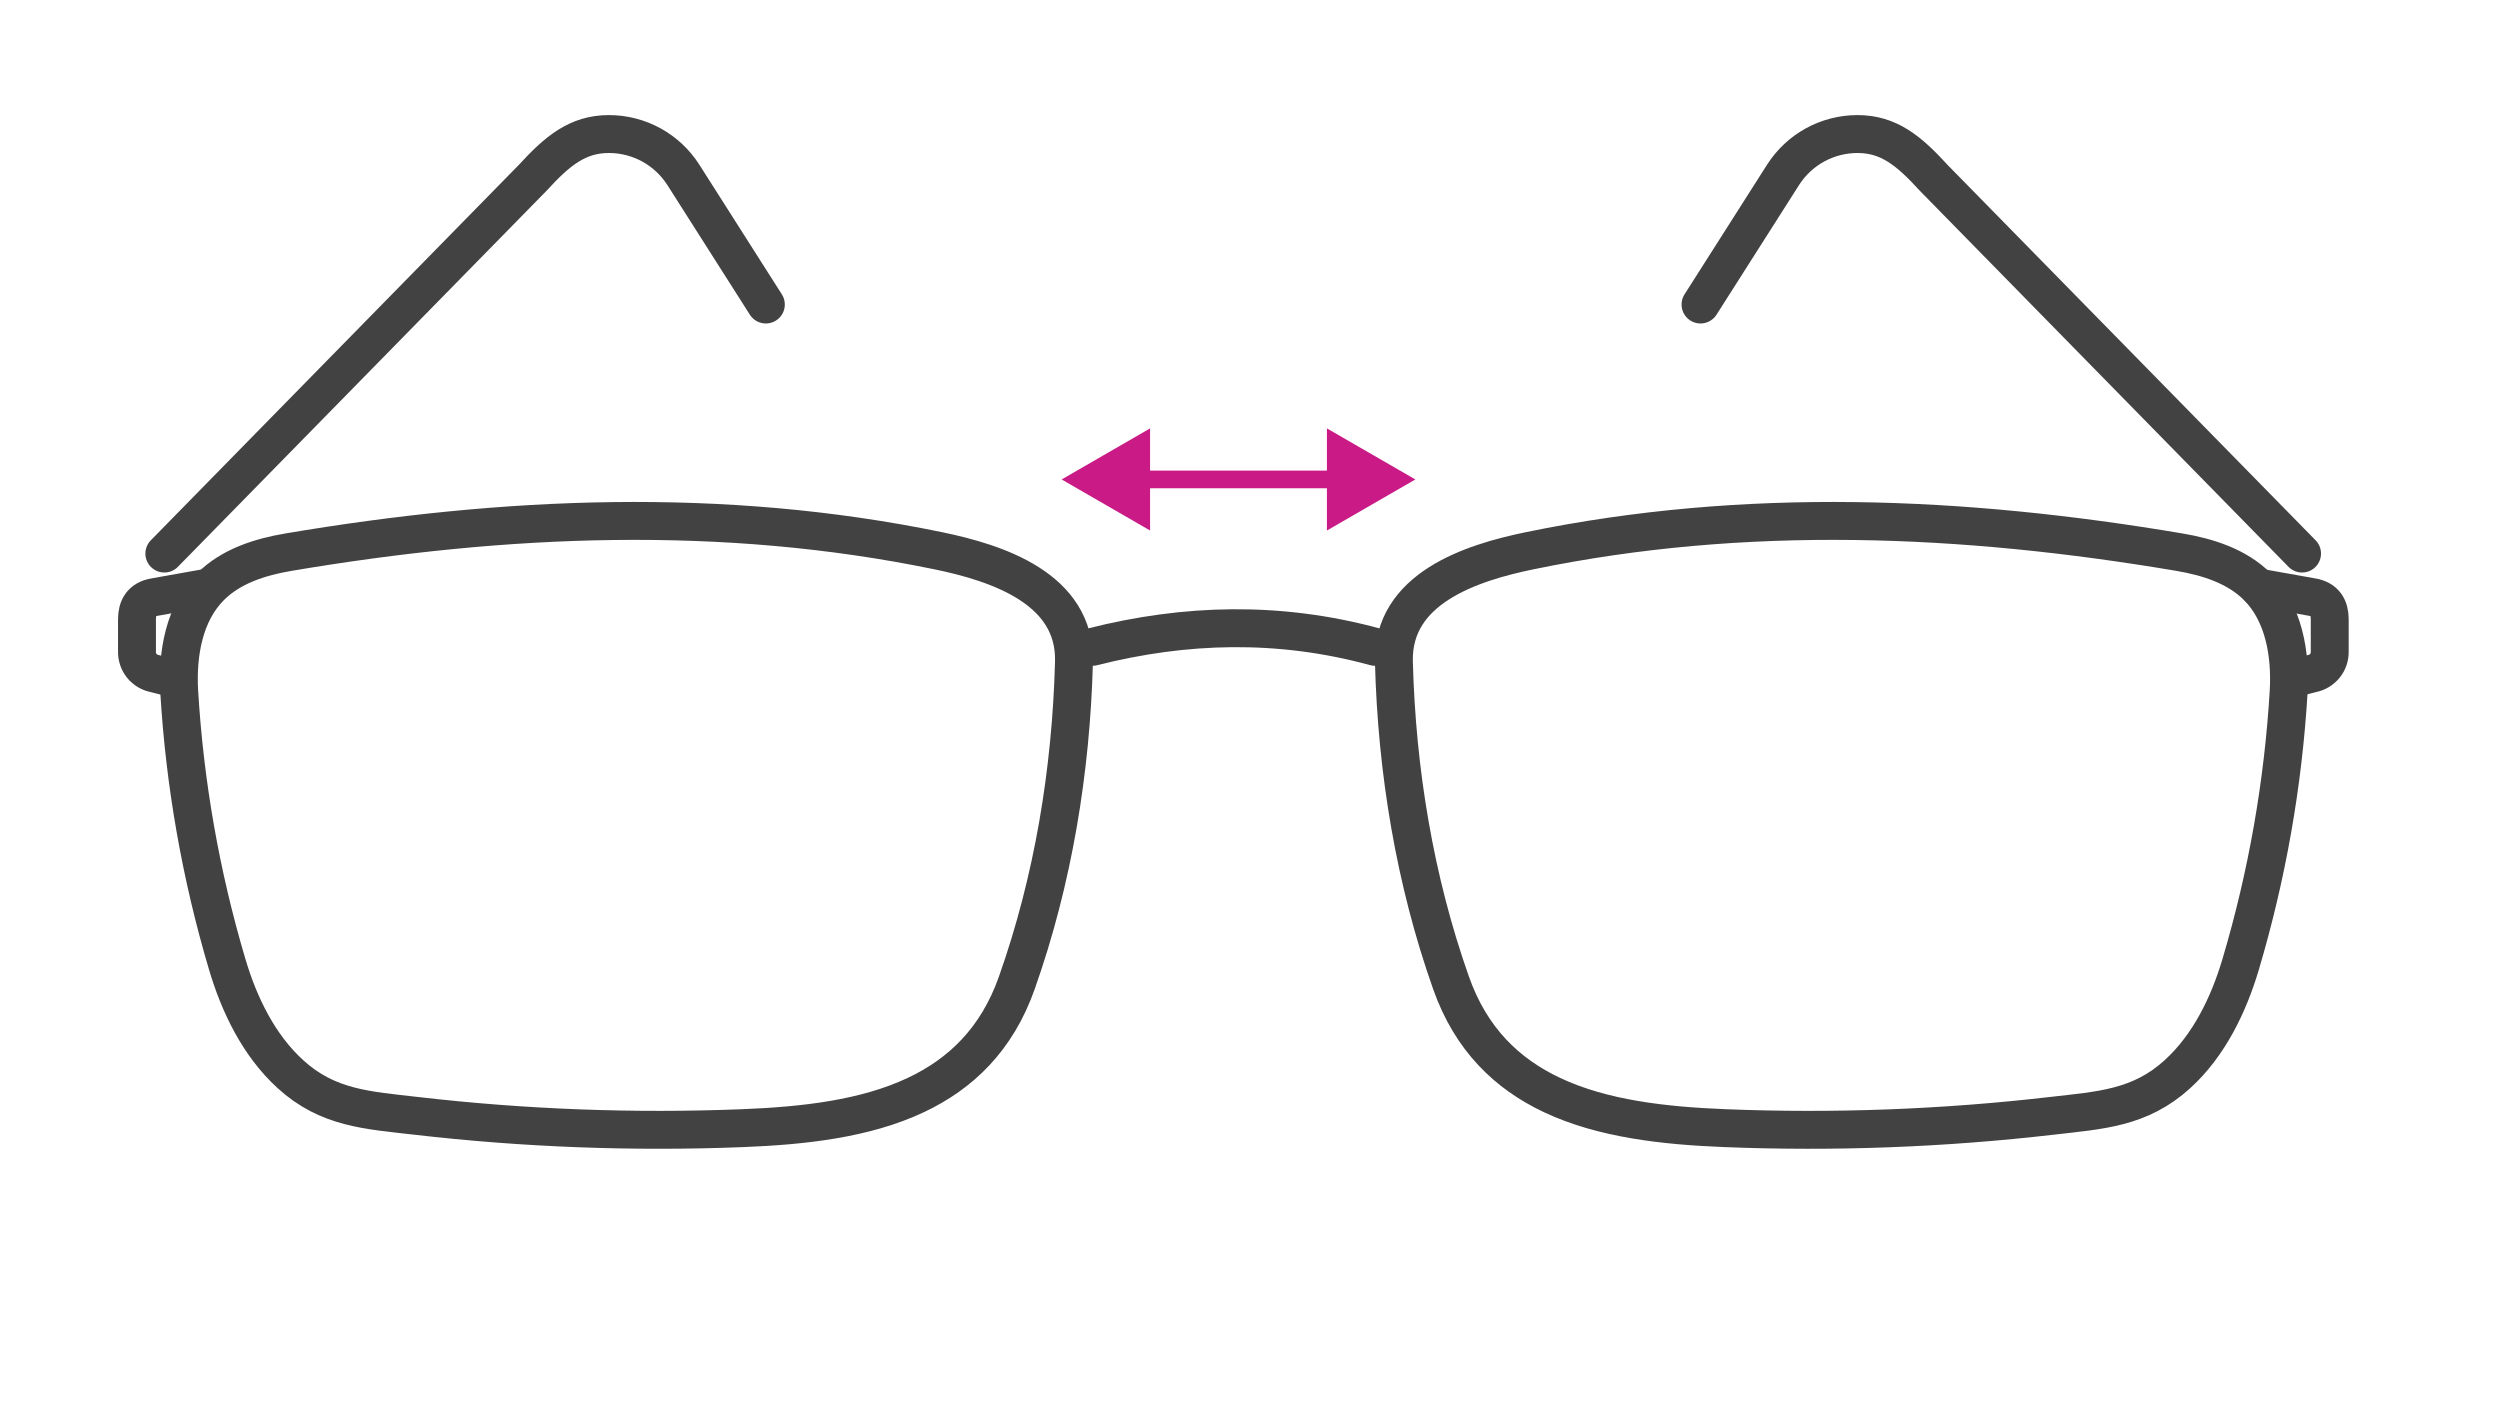
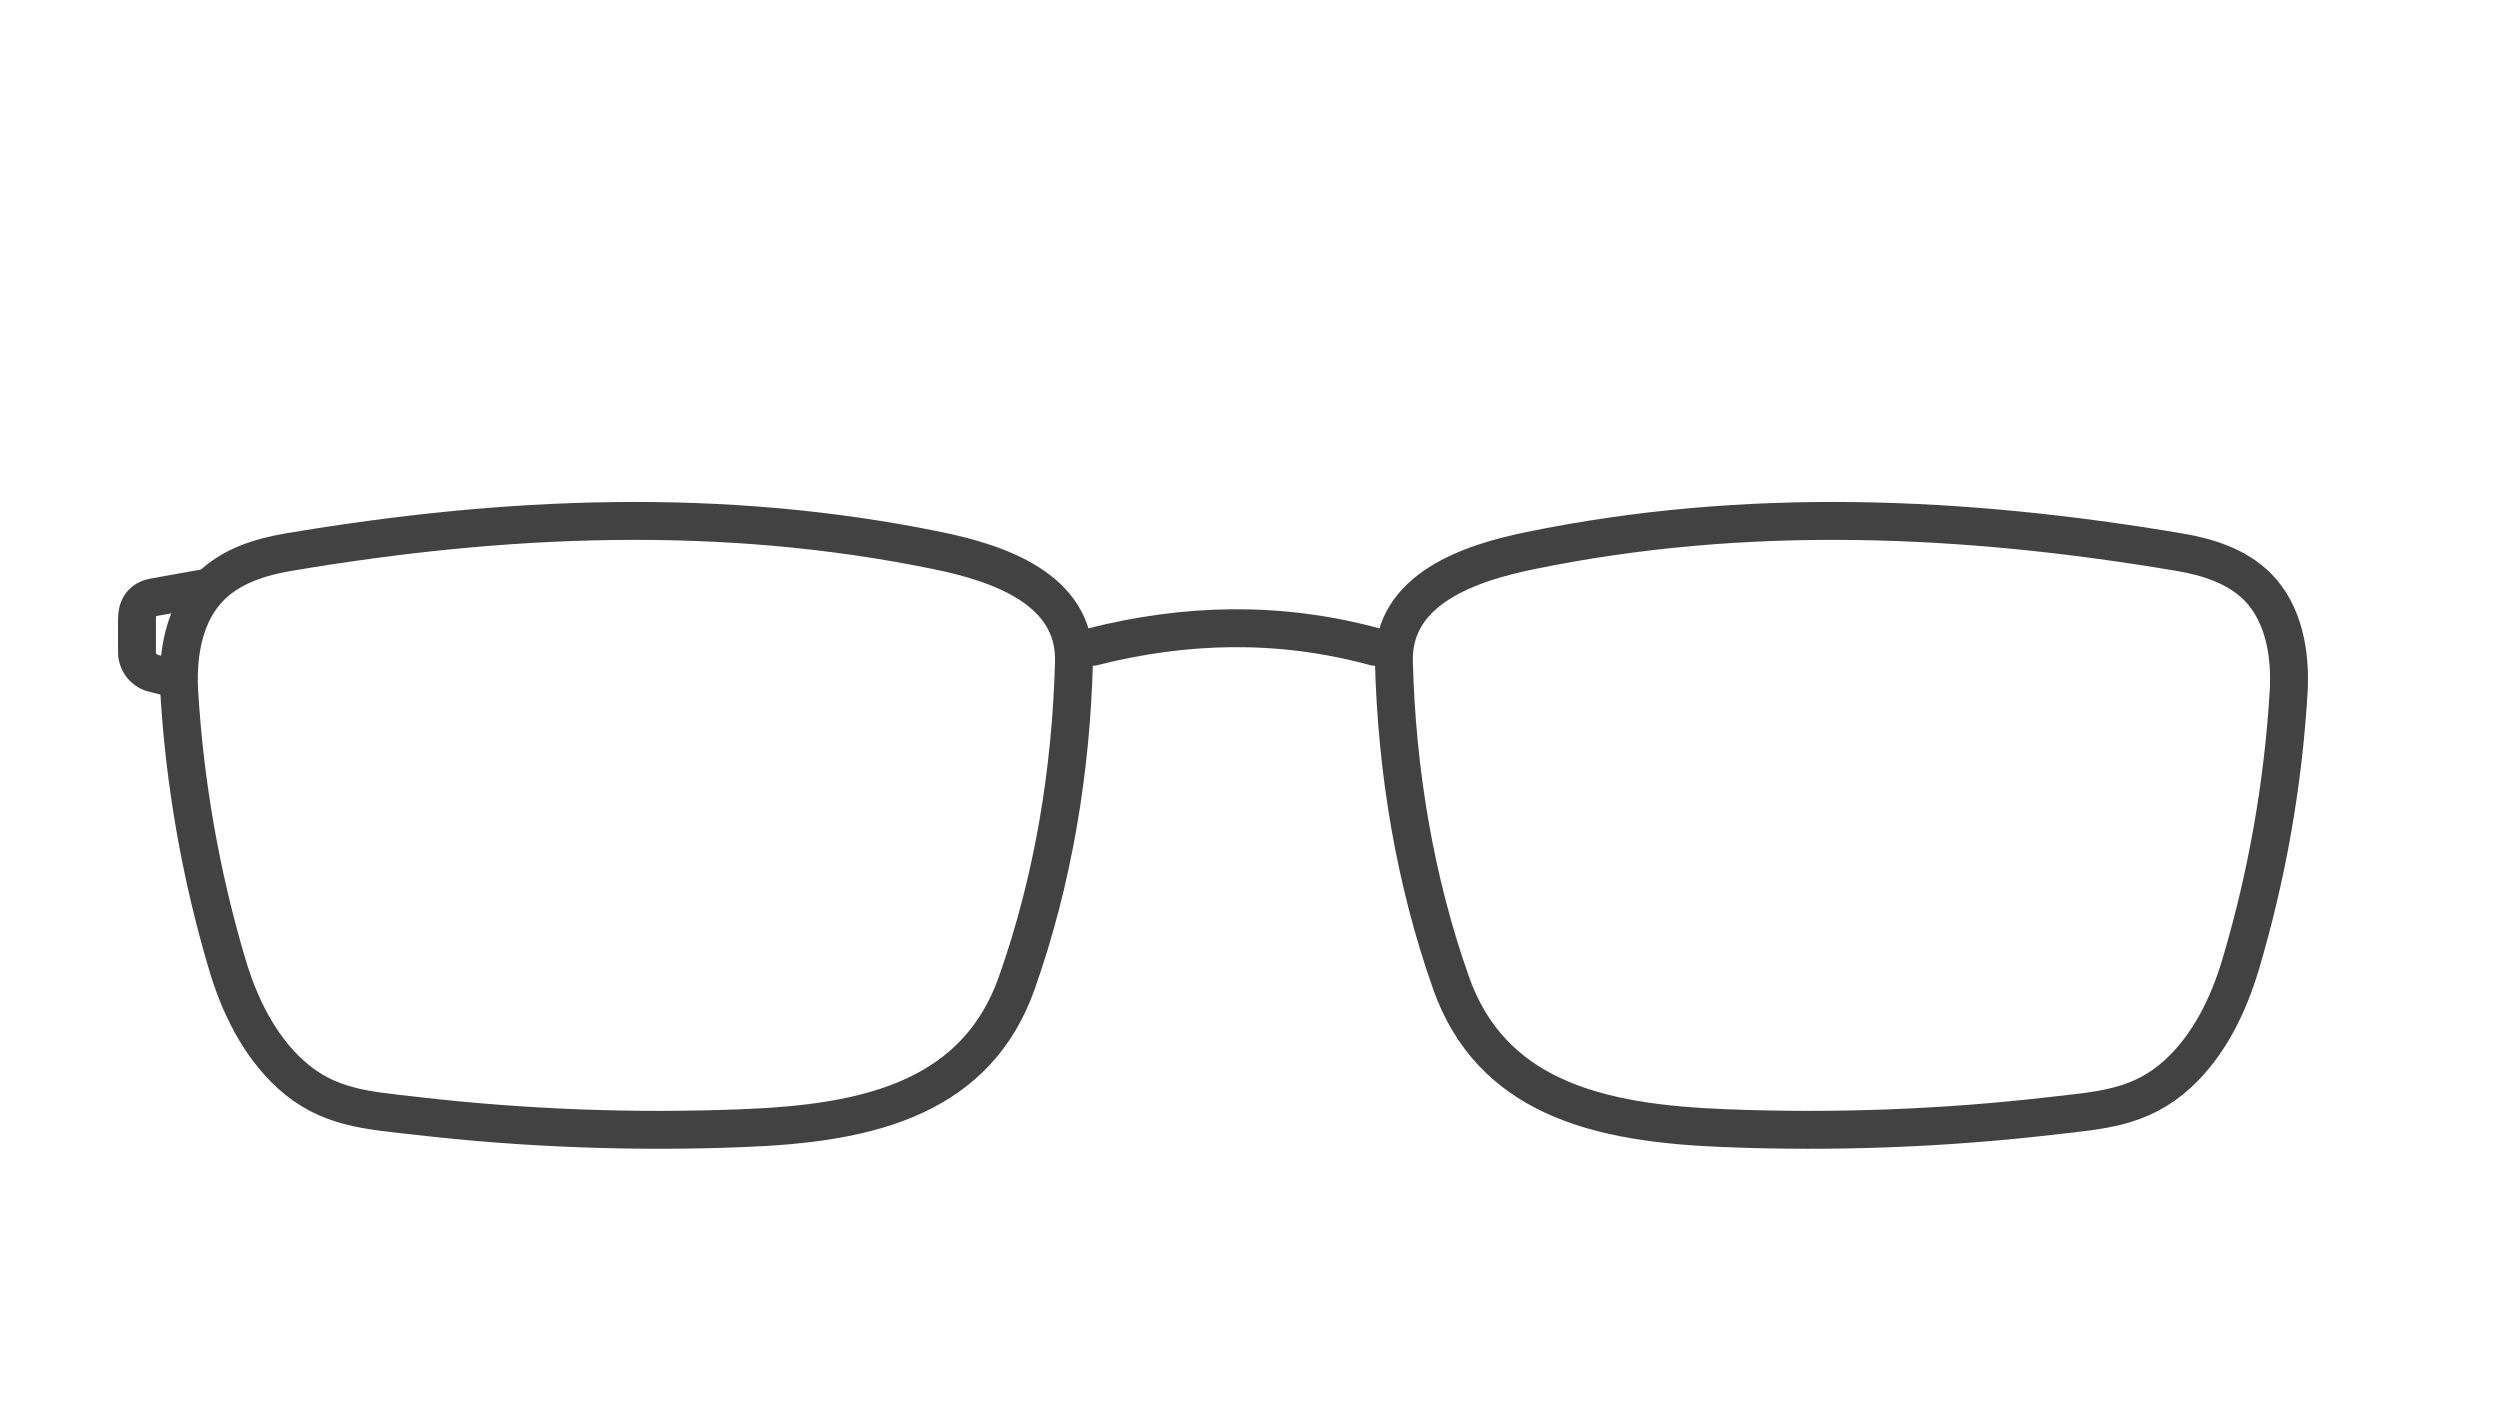
<svg xmlns="http://www.w3.org/2000/svg" width="73" height="41" viewBox="0 0 73 41" fill="none">
  <path d="M26.745 31.974C25.264 32.673 23.468 32.871 21.689 32.942C18.506 33.068 15.318 32.949 12.153 32.583C10.731 32.419 9.572 32.362 8.481 31.366C7.556 30.525 6.981 29.331 6.632 28.149C5.862 25.555 5.393 22.881 5.232 20.18C5.172 19.09 5.373 17.908 6.144 17.134C6.739 16.535 7.591 16.263 8.425 16.123C14.733 15.057 21.087 14.781 27.392 16.081C29.103 16.433 31.417 17.18 31.36 19.329C31.276 22.502 30.752 25.699 29.692 28.696C29.109 30.353 28.05 31.358 26.745 31.974Z" stroke="#424242" stroke-width="1.107" stroke-linecap="round" stroke-linejoin="round" />
  <path d="M45.316 31.974C46.797 32.673 48.594 32.871 50.372 32.942C53.555 33.069 56.744 32.949 59.908 32.583C61.33 32.419 62.489 32.362 63.581 31.366C64.506 30.526 65.08 29.331 65.43 28.149C66.2 25.555 66.67 22.881 66.83 20.18C66.89 19.09 66.688 17.908 65.919 17.134C65.323 16.535 64.472 16.263 63.637 16.123C57.328 15.057 50.974 14.781 44.67 16.081C42.959 16.433 40.645 17.18 40.702 19.329C40.785 22.502 41.31 25.699 42.369 28.696C42.952 30.353 44.011 31.358 45.316 31.974Z" stroke="#424242" stroke-width="1.107" stroke-linecap="round" stroke-linejoin="round" />
  <path d="M31.904 18.887C34.607 18.202 37.351 18.124 40.15 18.887" stroke="#424242" stroke-width="1.107" stroke-linecap="round" stroke-linejoin="round" />
-   <path d="M67.22 16.164L56.465 5.194C55.748 4.408 55.156 3.914 54.239 3.914C53.805 3.914 53.378 4.024 52.998 4.232C52.618 4.441 52.297 4.742 52.064 5.108L49.655 8.892" stroke="#424242" stroke-width="1.107" stroke-linecap="round" stroke-linejoin="round" />
-   <path d="M65.95 17.156L67.5 17.433C67.896 17.494 68.028 17.75 68.028 18.083V19.019C68.033 19.171 67.984 19.32 67.889 19.439C67.794 19.558 67.659 19.639 67.51 19.668L66.946 19.812" stroke="#424242" stroke-width="1.107" stroke-linecap="round" stroke-linejoin="round" />
-   <path d="M4.799 16.164L15.553 5.194C16.272 4.408 16.863 3.914 17.78 3.914C18.214 3.914 18.641 4.024 19.021 4.232C19.401 4.441 19.722 4.742 19.955 5.108L22.363 8.892" stroke="#424242" stroke-width="1.107" stroke-linecap="round" stroke-linejoin="round" />
  <path d="M6.077 17.156L4.527 17.433C4.131 17.494 4 17.75 4 18.083V19.019C3.995 19.171 4.044 19.32 4.138 19.439C4.233 19.558 4.368 19.639 4.517 19.668L5.091 19.812" stroke="#424242" stroke-width="1.107" stroke-linecap="round" stroke-linejoin="round" />
-   <path d="M31 14L33.582 15.491V12.509L31 14ZM41.328 14L38.746 12.509V15.491L41.328 14ZM33.324 14.258H39.004V13.742H33.324V14.258Z" fill="#C91A85" />
</svg>